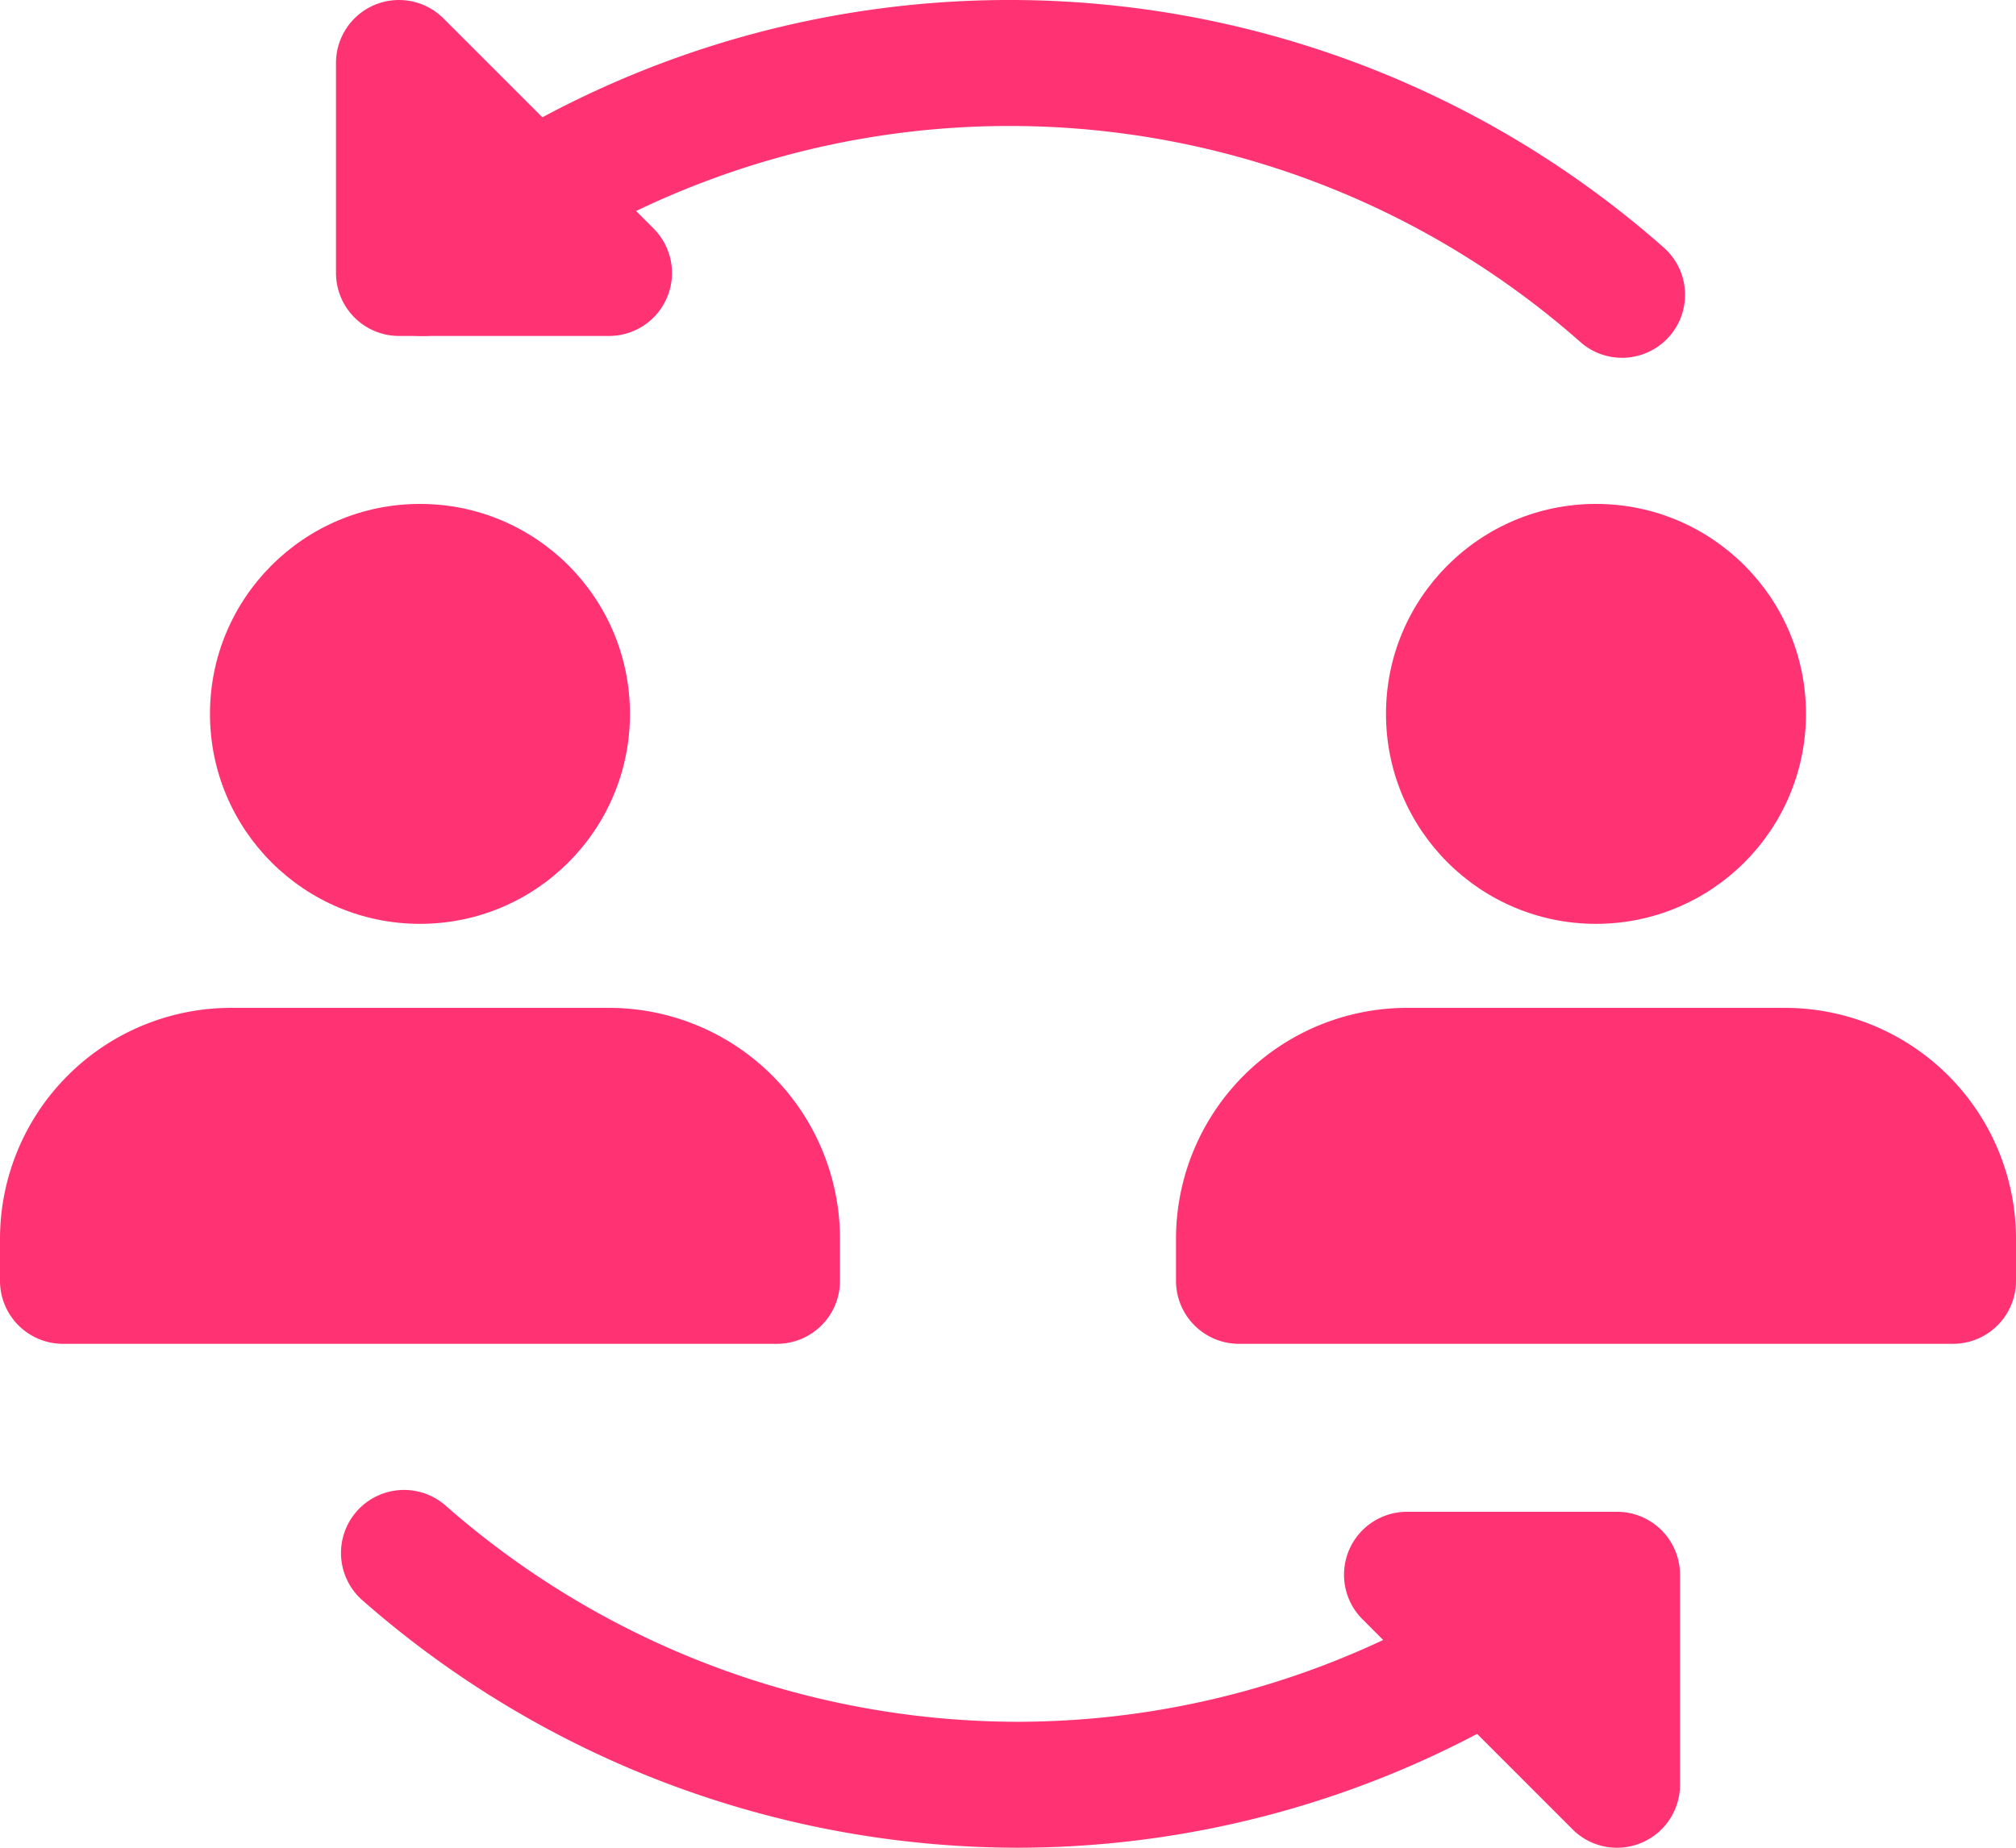
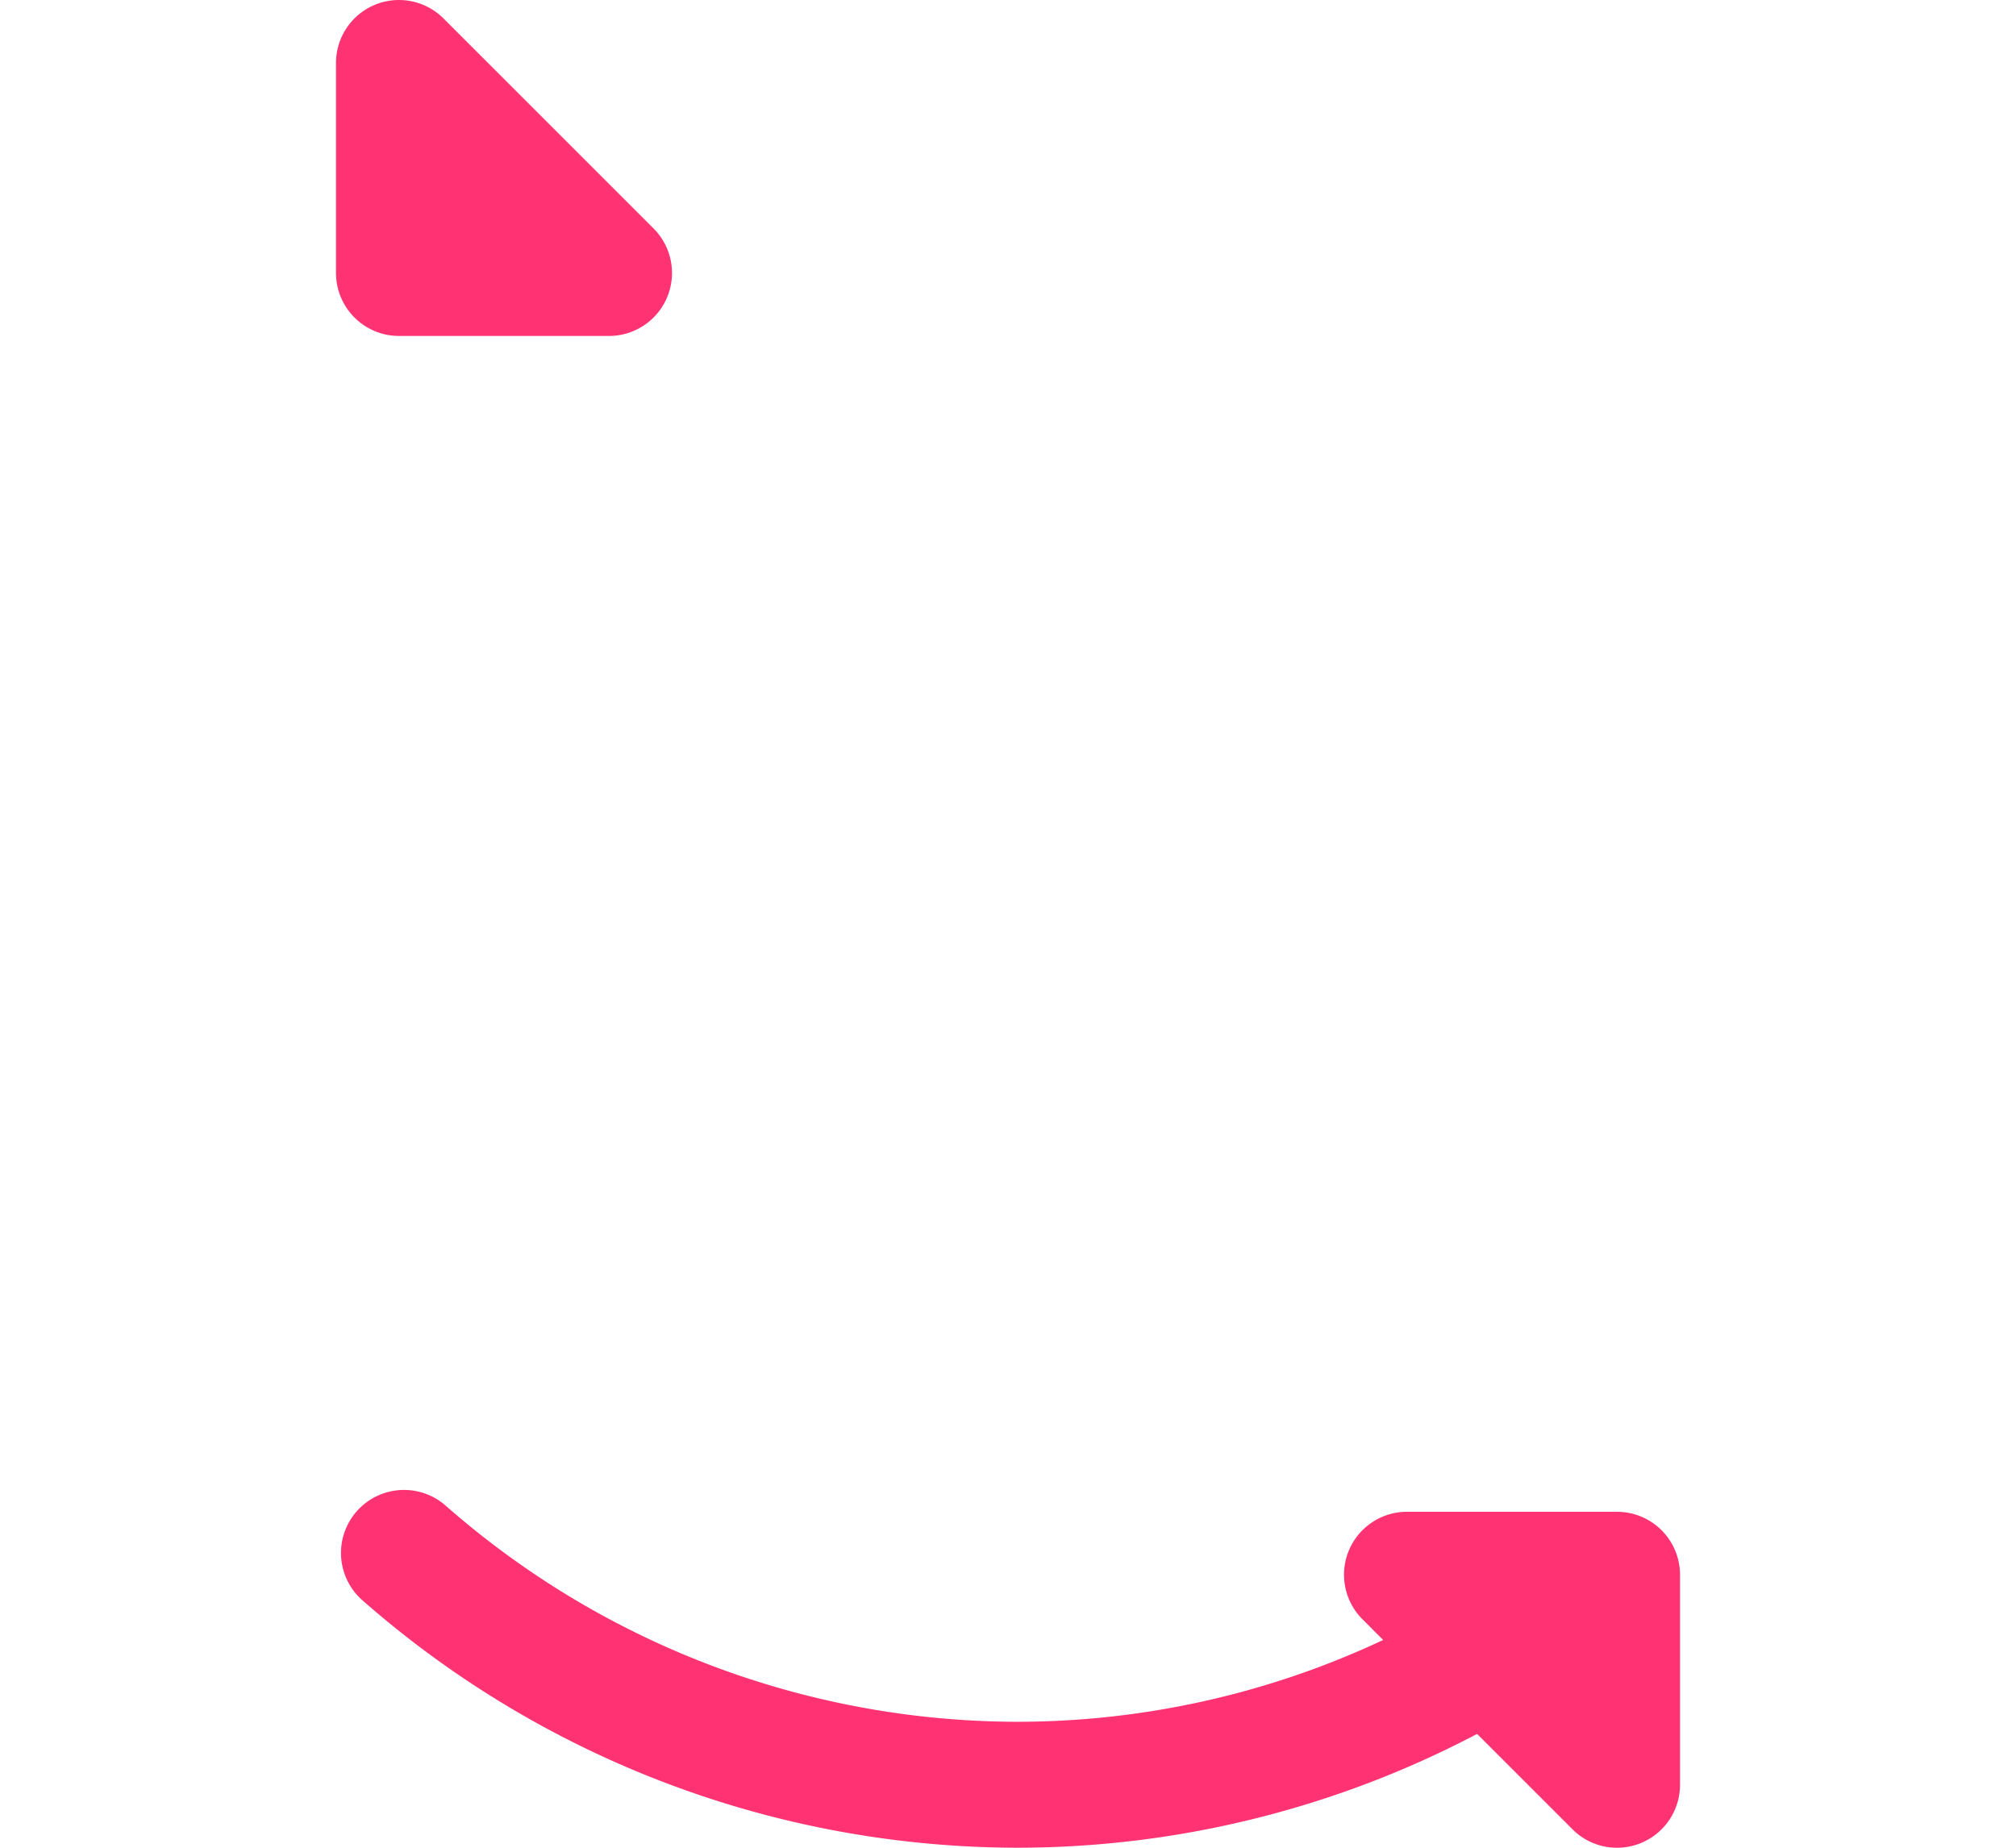
<svg xmlns="http://www.w3.org/2000/svg" id="intercambiar" width="105.173" height="96.409" viewBox="0 0 105.173 96.409">
-   <path id="Trazado_3175" data-name="Trazado 3175" d="M70.144,19.668a3.269,3.269,0,0,1-2.165-.815A44.98,44.98,0,0,0,9.652,17.784,3.288,3.288,0,1,1,5.48,12.7,51.561,51.561,0,0,1,72.313,13.91a3.287,3.287,0,0,1-2.169,5.758Z" transform="translate(14.476 -1)" fill="#ff3274" />
  <path id="Trazado_3176" data-name="Trazado 3176" d="M18.242,18.529H7.287A3.288,3.288,0,0,1,4,15.242V4.287A3.285,3.285,0,0,1,9.609,1.964L20.565,12.92a3.285,3.285,0,0,1-2.323,5.609Z" transform="translate(13.529 -1)" fill="#ff3274" />
  <path id="Trazado_3177" data-name="Trazado 3177" d="M39.382,37.408A51.864,51.864,0,0,1,5.179,24.5a3.288,3.288,0,0,1,4.338-4.943,45.28,45.28,0,0,0,29.865,11.28A44.957,44.957,0,0,0,67.84,20.625a3.288,3.288,0,0,1,4.172,5.083A51.56,51.56,0,0,1,39.382,37.408Z" transform="translate(13.73 59)" fill="#ff3274" />
  <path id="Trazado_3178" data-name="Trazado 3178" d="M30.242,36.529a3.271,3.271,0,0,1-2.323-.964L16.964,24.609A3.285,3.285,0,0,1,19.286,19H30.242a3.288,3.288,0,0,1,3.287,3.287V33.242a3.285,3.285,0,0,1-3.287,3.287Z" transform="translate(54.116 59.88)" fill="#ff3274" />
-   <ellipse id="Elipse_24" data-name="Elipse 24" cx="10.955" cy="10.955" rx="10.955" ry="10.955" transform="translate(10.955 26.293)" fill="#ff3274" />
-   <path id="Trazado_3179" data-name="Trazado 3179" d="M31.771,13H12.051A12.061,12.061,0,0,0,0,25.051v2.191a3.288,3.288,0,0,0,3.287,3.287H40.535a3.288,3.288,0,0,0,3.287-3.287V25.051A12.061,12.061,0,0,0,31.771,13Z" transform="translate(0 39.587)" fill="#ff3274" />
-   <ellipse id="Elipse_25" data-name="Elipse 25" cx="10.955" cy="10.955" rx="10.955" ry="10.955" transform="translate(72.306 26.293)" fill="#ff3274" />
-   <path id="Trazado_3180" data-name="Trazado 3180" d="M45.771,13H26.051A12.061,12.061,0,0,0,14,25.051v2.191a3.288,3.288,0,0,0,3.287,3.287H54.535a3.288,3.288,0,0,0,3.287-3.287V25.051A12.061,12.061,0,0,0,45.771,13Z" transform="translate(47.351 39.587)" fill="#ff3274" />
</svg>